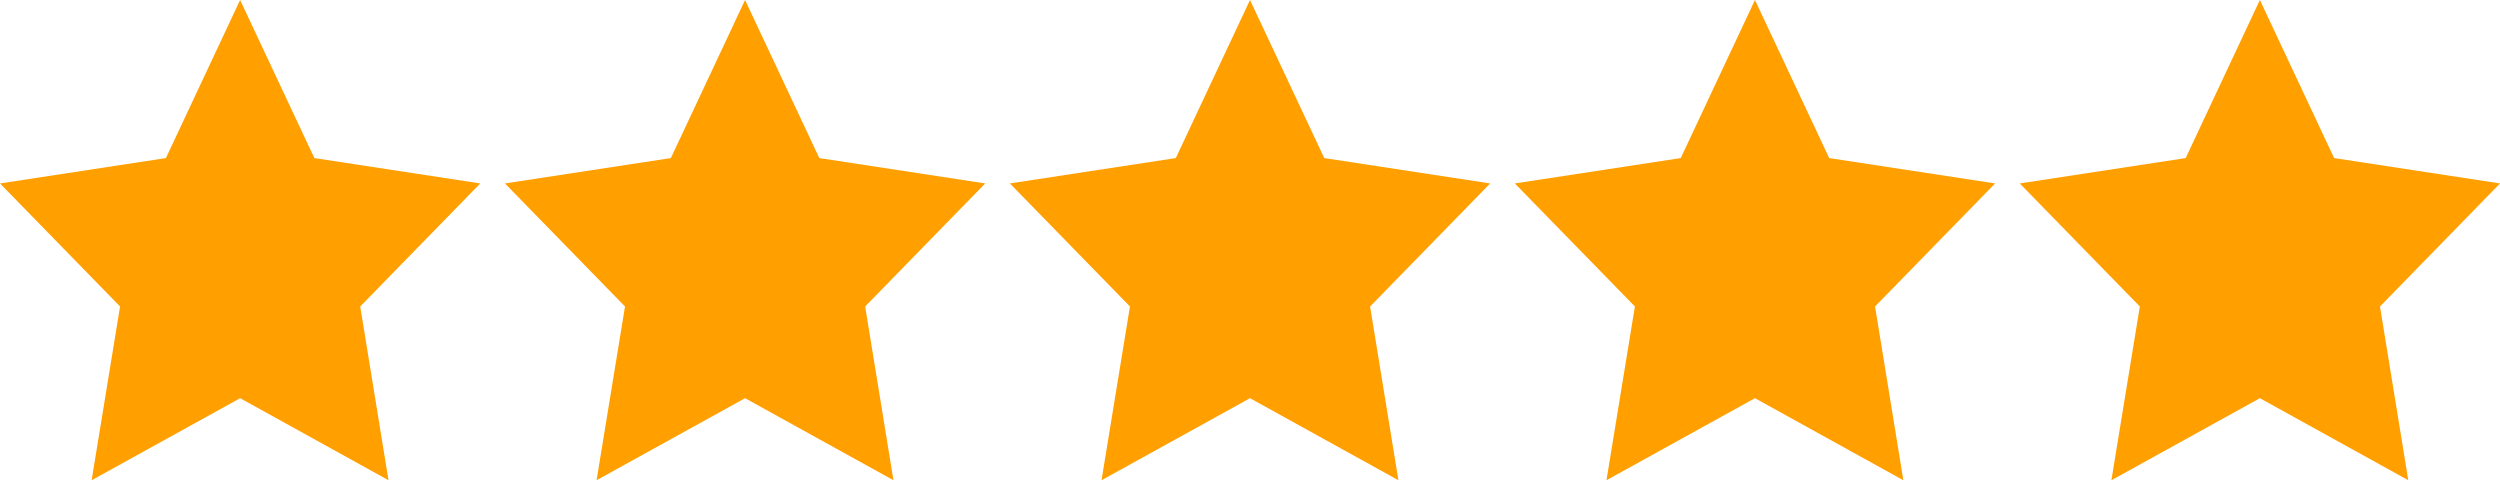
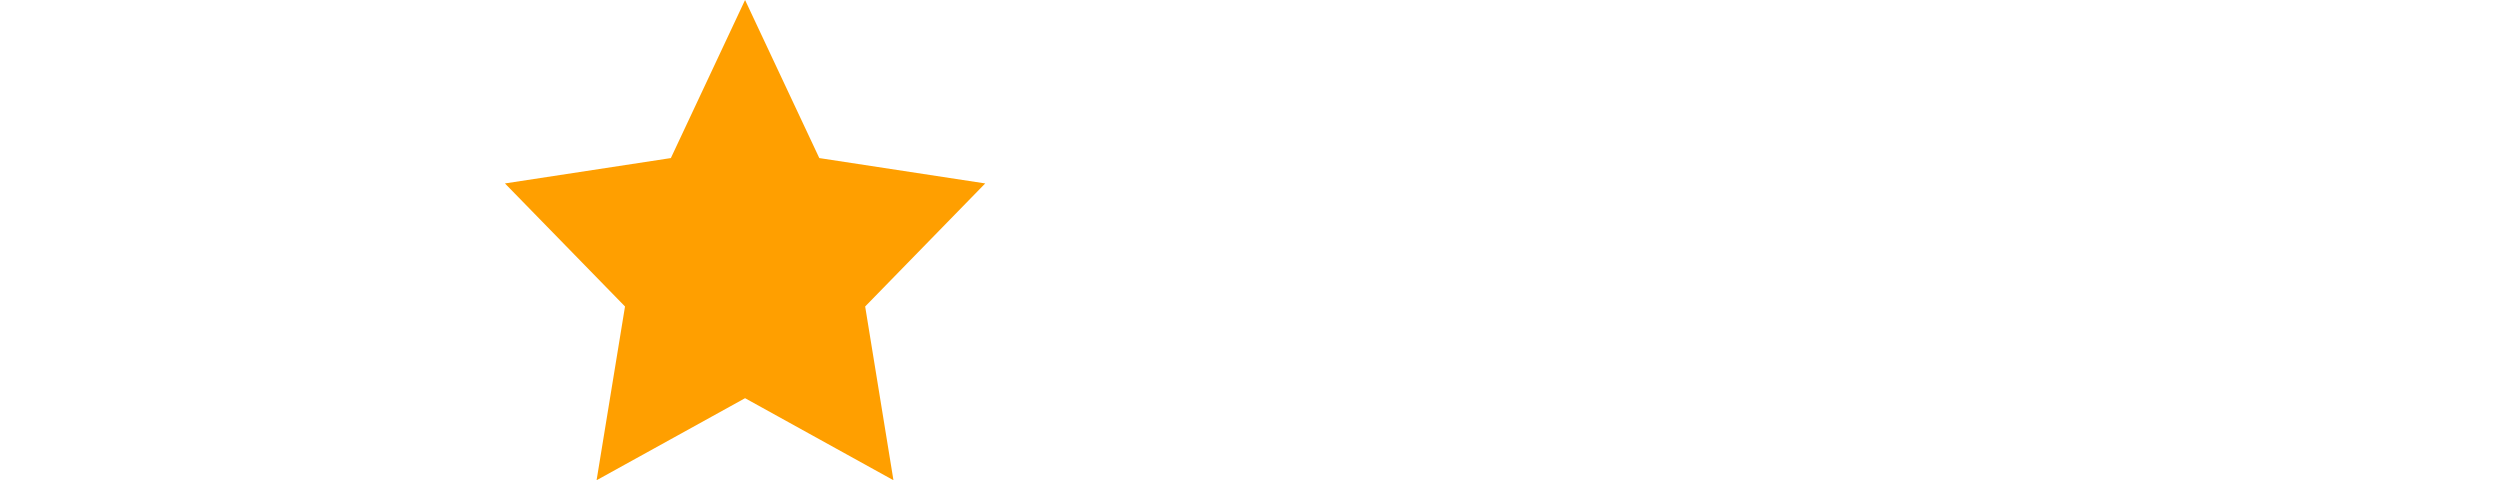
<svg xmlns="http://www.w3.org/2000/svg" width="151.541" height="29.11" viewBox="0 0 151.541 29.11">
  <g id="stars" transform="translate(-0.783)">
-     <path id="Star" d="M15.338,24.137l-9,4.973L8.061,18.578.783,11.119,10.84,9.582,15.338,0l4.5,9.582,10.057,1.537-7.277,7.459L24.333,29.11Z" fill="#ff9f00" />
-     <path id="Star-2" data-name="Star" d="M15.338,24.137l-9,4.973L8.061,18.578.783,11.119,10.84,9.582,15.338,0l4.5,9.582,10.057,1.537-7.277,7.459L24.333,29.11Z" transform="translate(30.608)" fill="#ff9f00" />
-     <path id="Star-3" data-name="Star" d="M15.338,24.137l-9,4.973L8.061,18.578.783,11.119,10.84,9.582,15.338,0l4.5,9.582,10.057,1.537-7.277,7.459L24.333,29.11Z" transform="translate(61.216)" fill="#ff9f00" />
-     <path id="Star-4" data-name="Star" d="M15.338,24.137l-9,4.973L8.061,18.578.783,11.119,10.84,9.582,15.338,0l4.5,9.582,10.057,1.537-7.277,7.459L24.333,29.11Z" transform="translate(91.824)" fill="#ff9f00" />
-     <path id="Star-5" data-name="Star" d="M15.338,24.137l-9,4.973L8.061,18.578.783,11.119,10.84,9.582,15.338,0l4.5,9.582,10.057,1.537-7.277,7.459L24.333,29.11Z" transform="translate(122.431)" fill="#ff9f00" />
+     <path id="Star-2" data-name="Star" d="M15.338,24.137l-9,4.973L8.061,18.578.783,11.119,10.84,9.582,15.338,0l4.5,9.582,10.057,1.537-7.277,7.459L24.333,29.11" transform="translate(30.608)" fill="#ff9f00" />
  </g>
</svg>